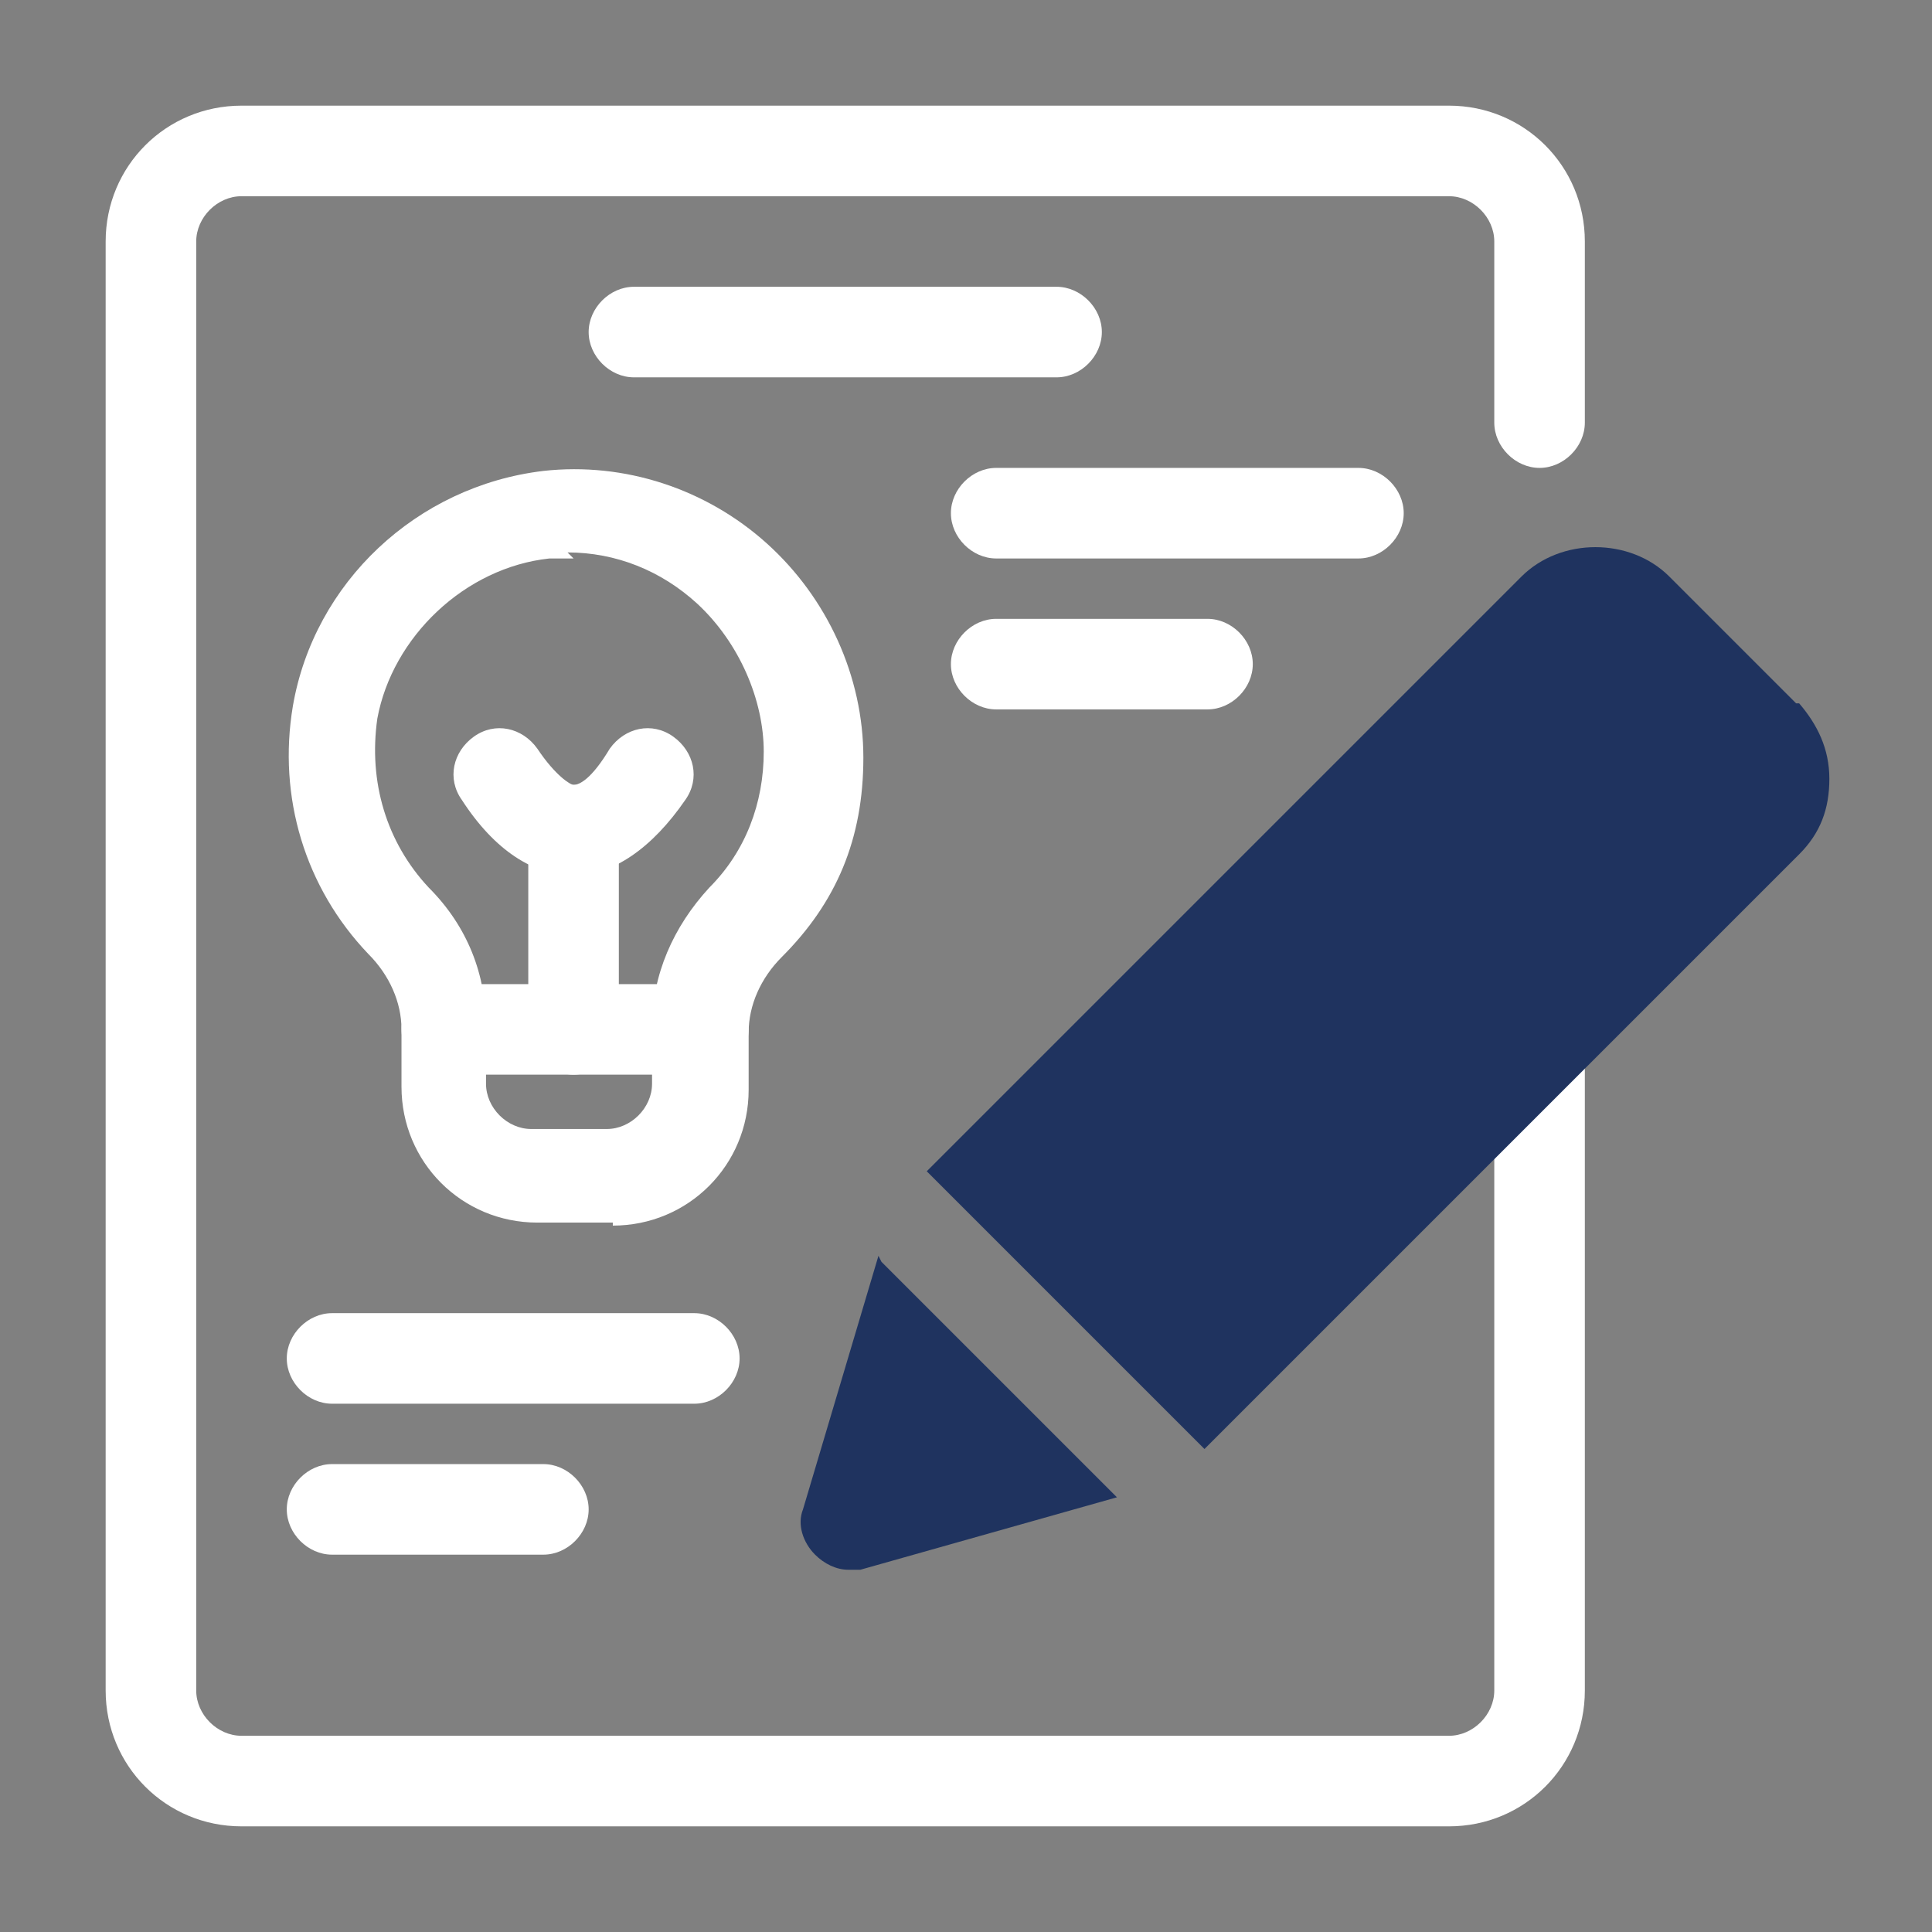
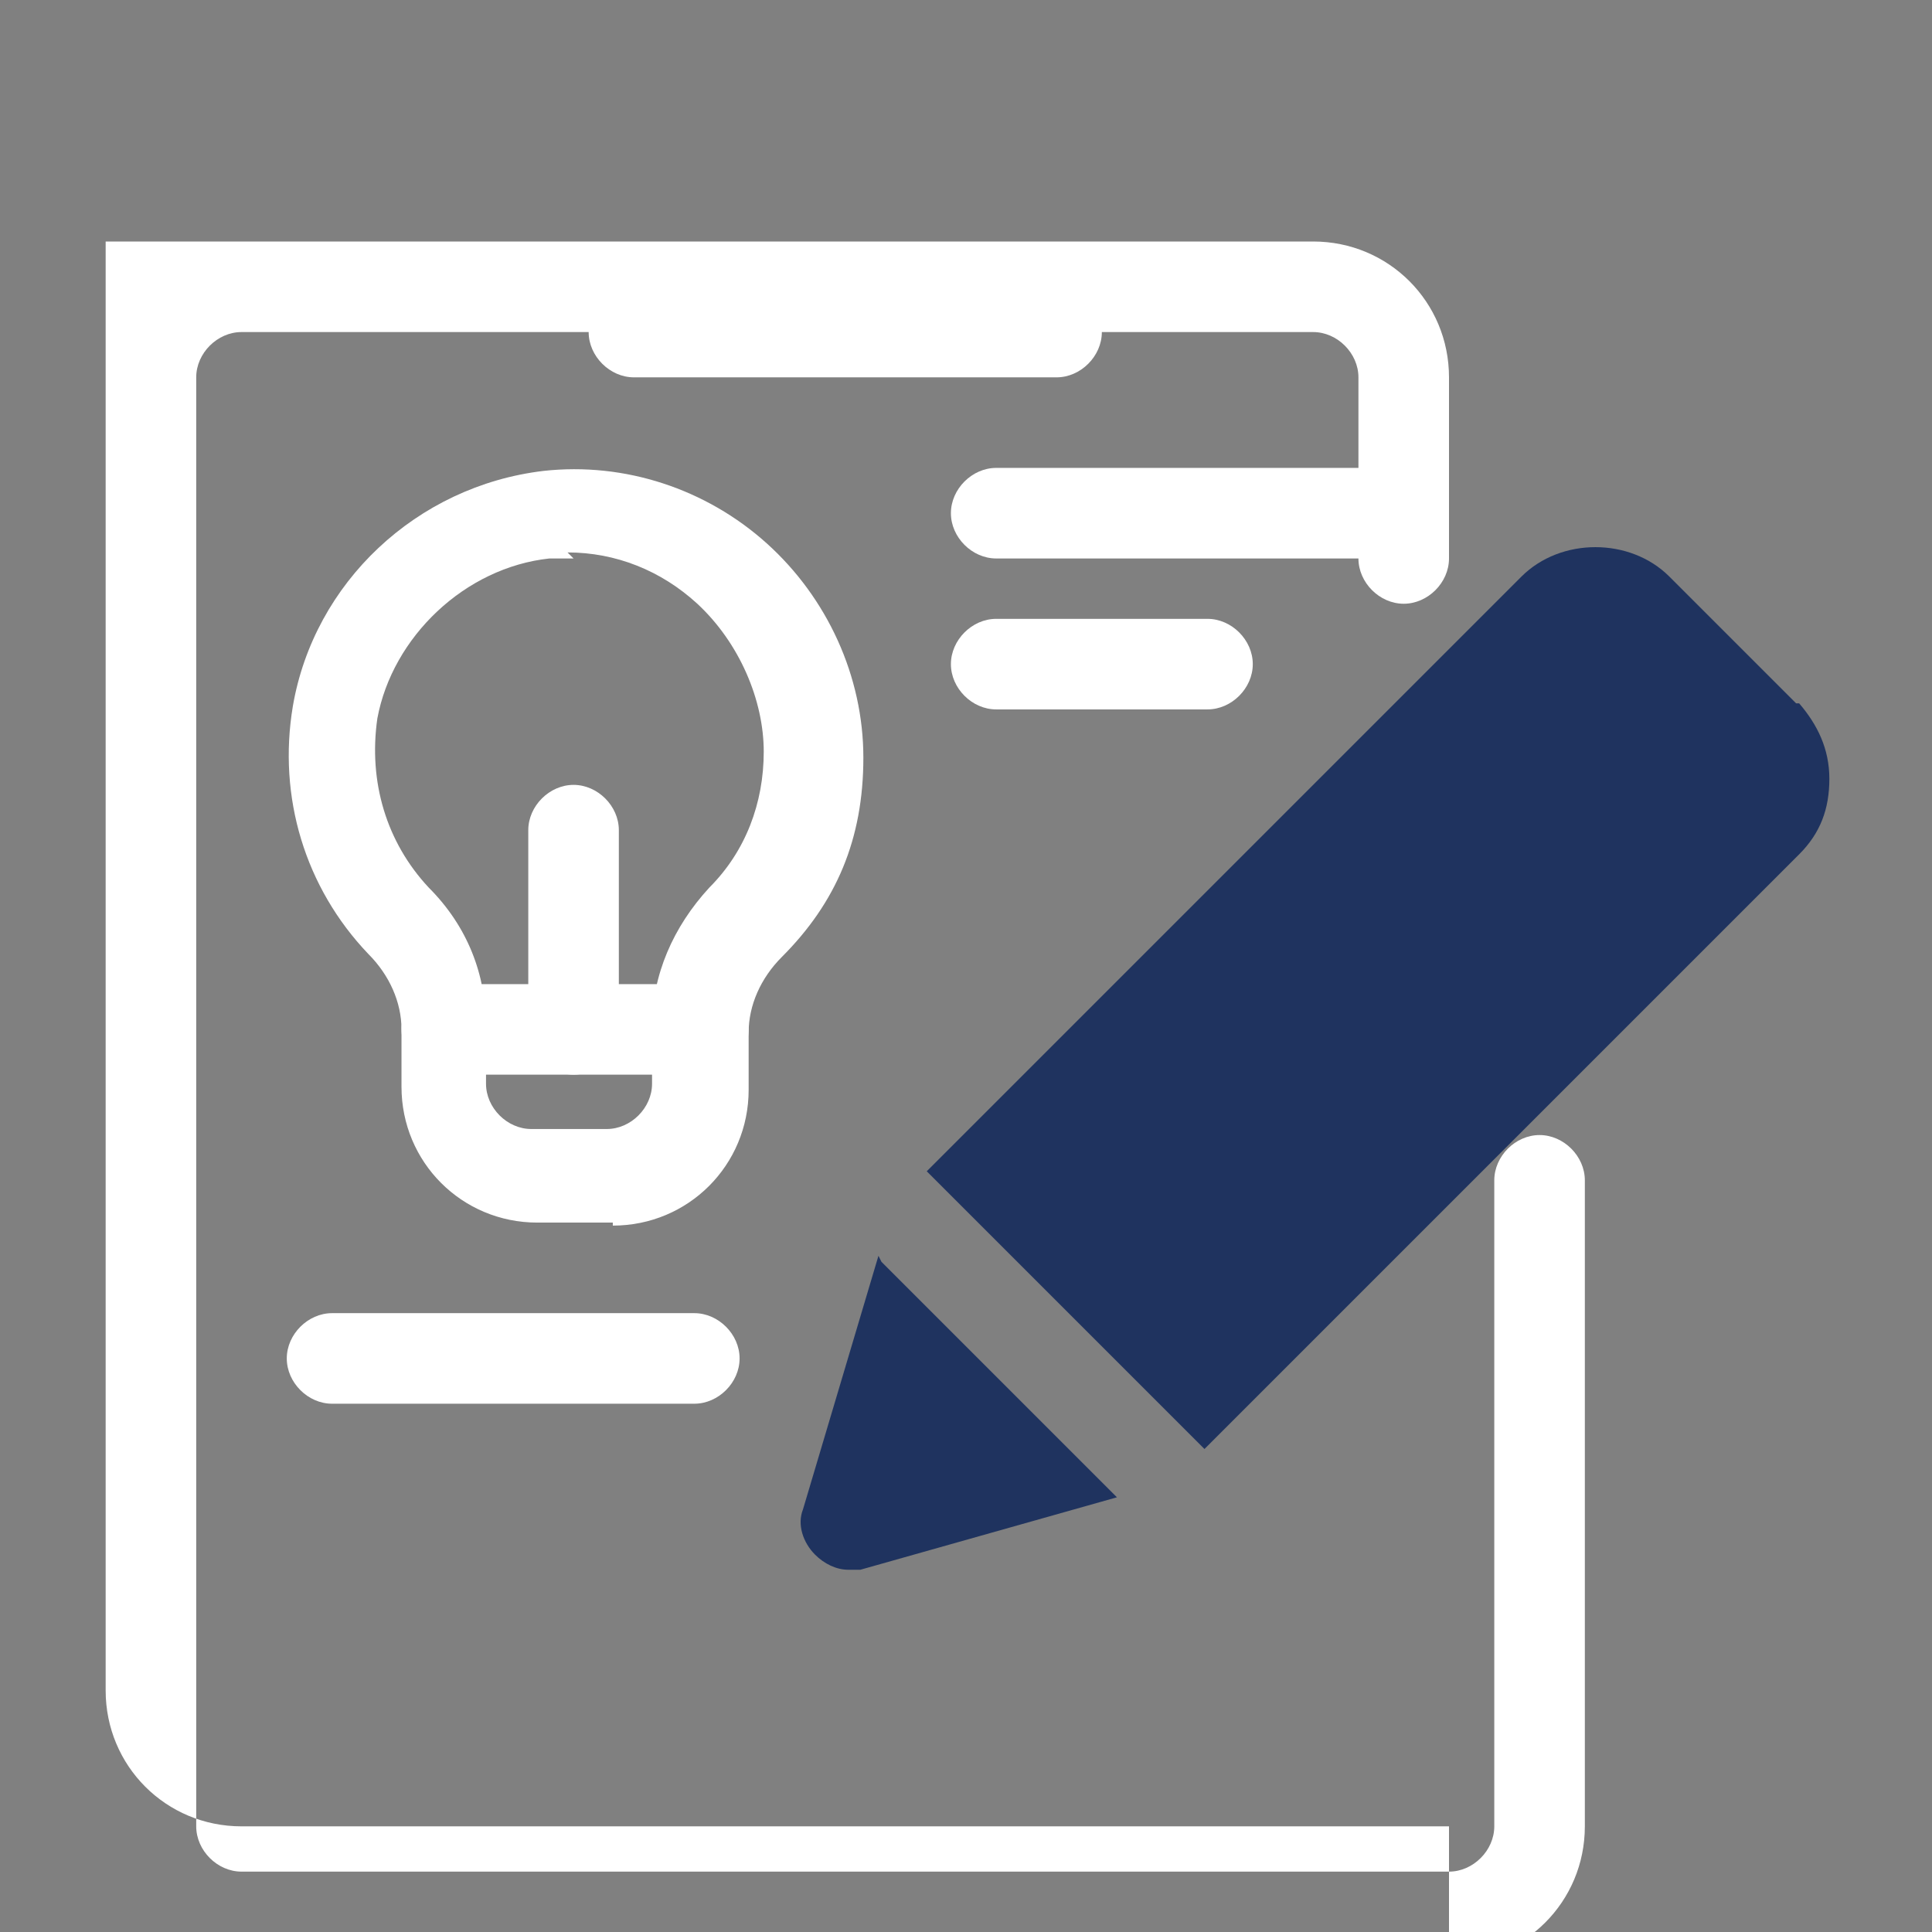
<svg xmlns="http://www.w3.org/2000/svg" id="Dypta" viewBox="0 0 64 64">
  <rect x="0" y="0" width="64" height="64" fill="#808080" stroke="none" />
  <defs>
    <style>      .st0 {        fill: #fff;      }      .st1 {        fill: #1f335f;      }    </style>
  </defs>
-   <path class="st0" d="M48,60.5H8c-2.5,0-4.5-2-4.5-4.5V8c0-2.5,2-4.5,4.5-4.5h40c2.5,0,4.5,2,4.5,4.5v6c0,.8-.7,1.5-1.5,1.5s-1.5-.7-1.5-1.5v-6c0-.8-.7-1.5-1.5-1.5H8c-.8,0-1.5.7-1.5,1.5v48c0,.8.7,1.5,1.5,1.5h40c.8,0,1.5-.7,1.5-1.5v-21.4c0-.8.7-1.5,1.5-1.5s1.5.7,1.5,1.5v21.4c0,2.5-2,4.5-4.5,4.5Z" />
+   <path class="st0" d="M48,60.5H8c-2.5,0-4.5-2-4.5-4.5V8h40c2.5,0,4.5,2,4.5,4.5v6c0,.8-.7,1.5-1.5,1.5s-1.5-.7-1.5-1.5v-6c0-.8-.7-1.5-1.5-1.5H8c-.8,0-1.5.7-1.5,1.5v48c0,.8.7,1.5,1.5,1.5h40c.8,0,1.5-.7,1.5-1.5v-21.4c0-.8.7-1.5,1.5-1.5s1.5.7,1.5,1.5v21.4c0,2.5-2,4.5-4.5,4.5Z" />
  <path class="st0" d="M35,12.5h-14c-.8,0-1.5-.7-1.5-1.5s.7-1.5,1.5-1.5h14c.8,0,1.5.7,1.5,1.5s-.7,1.5-1.5,1.5Z" />
  <path class="st0" d="M23,46.5h-12c-.8,0-1.5-.7-1.5-1.5s.7-1.5,1.5-1.5h12c.8,0,1.5.7,1.5,1.5s-.7,1.5-1.5,1.5Z" />
-   <path class="st0" d="M18,51.5h-7c-.8,0-1.5-.7-1.5-1.5s.7-1.5,1.5-1.5h7c.8,0,1.5.7,1.5,1.5s-.7,1.5-1.5,1.5Z" />
  <path class="st0" d="M45,18.5h-12c-.8,0-1.5-.7-1.5-1.5s.7-1.5,1.5-1.5h12c.8,0,1.5.7,1.5,1.5s-.7,1.5-1.5,1.5Z" />
  <path class="st0" d="M40,23.5h-7c-.8,0-1.5-.7-1.5-1.5s.7-1.5,1.5-1.5h7c.8,0,1.5.7,1.5,1.5s-.7,1.5-1.5,1.5Z" />
  <path class="st0" d="M20.3,40.5h-2.5c-2.5,0-4.5-2-4.5-4.5v-1.9c0-.9-.4-1.8-1.1-2.5-2.1-2.2-3-5.2-2.5-8.2.7-4.1,4.1-7.3,8.3-7.8,2.7-.3,5.4.6,7.4,2.4,2,1.8,3.2,4.4,3.2,7.1s-.9,4.8-2.7,6.6c-.7.7-1.1,1.6-1.1,2.5v1.9c0,2.5-2,4.5-4.5,4.5h0ZM19,18.5c-.3,0-.5,0-.8,0-2.8.3-5.2,2.6-5.7,5.3-.3,2.1.3,4.1,1.7,5.6,1.3,1.3,1.9,2.9,1.9,4.6v1.9c0,.8.7,1.5,1.5,1.5h2.5c.8,0,1.5-.7,1.5-1.5v-1.9c0-1.7.7-3.3,1.9-4.6,1.2-1.2,1.8-2.8,1.8-4.5s-.8-3.6-2.2-4.9c-1.2-1.1-2.7-1.7-4.3-1.7h0Z" />
  <path class="st0" d="M23.3,35.6h-8.5c-.8,0-1.5-.7-1.5-1.5s.7-1.5,1.5-1.5h8.5c.8,0,1.5.7,1.5,1.5s-.7,1.5-1.5,1.5Z" />
-   <path class="st0" d="M19,29h0c-1.3,0-2.6-.8-3.7-2.5-.5-.7-.3-1.6.4-2.1.7-.5,1.6-.3,2.1.4.6.9,1.1,1.2,1.2,1.2h0c.2,0,.6-.2,1.2-1.2.5-.7,1.4-.9,2.1-.4.7.5.9,1.4.4,2.1-1.1,1.6-2.4,2.5-3.7,2.5Z" />
  <path class="st0" d="M19,35.6c-.8,0-1.5-.7-1.5-1.5v-6.6c0-.8.7-1.5,1.5-1.5s1.5.7,1.5,1.5v6.6c0,.8-.7,1.5-1.5,1.5Z" />
  <path class="st1" d="M29.1,41.6l-2.5,8.4c-.2.5,0,1.1.4,1.5.3.3.7.5,1.1.5s.3,0,.4,0l8.5-2.4s-7.8-7.8-7.8-7.8Z" />
  <path class="st1" d="M59.5,23.3l-4.2-4.2c-1.3-1.3-3.6-1.3-4.9,0l-19.7,19.7,9.2,9.2,19.7-19.7c.7-.7,1-1.5,1-2.5s-.4-1.8-1-2.5h0Z" />
</svg>